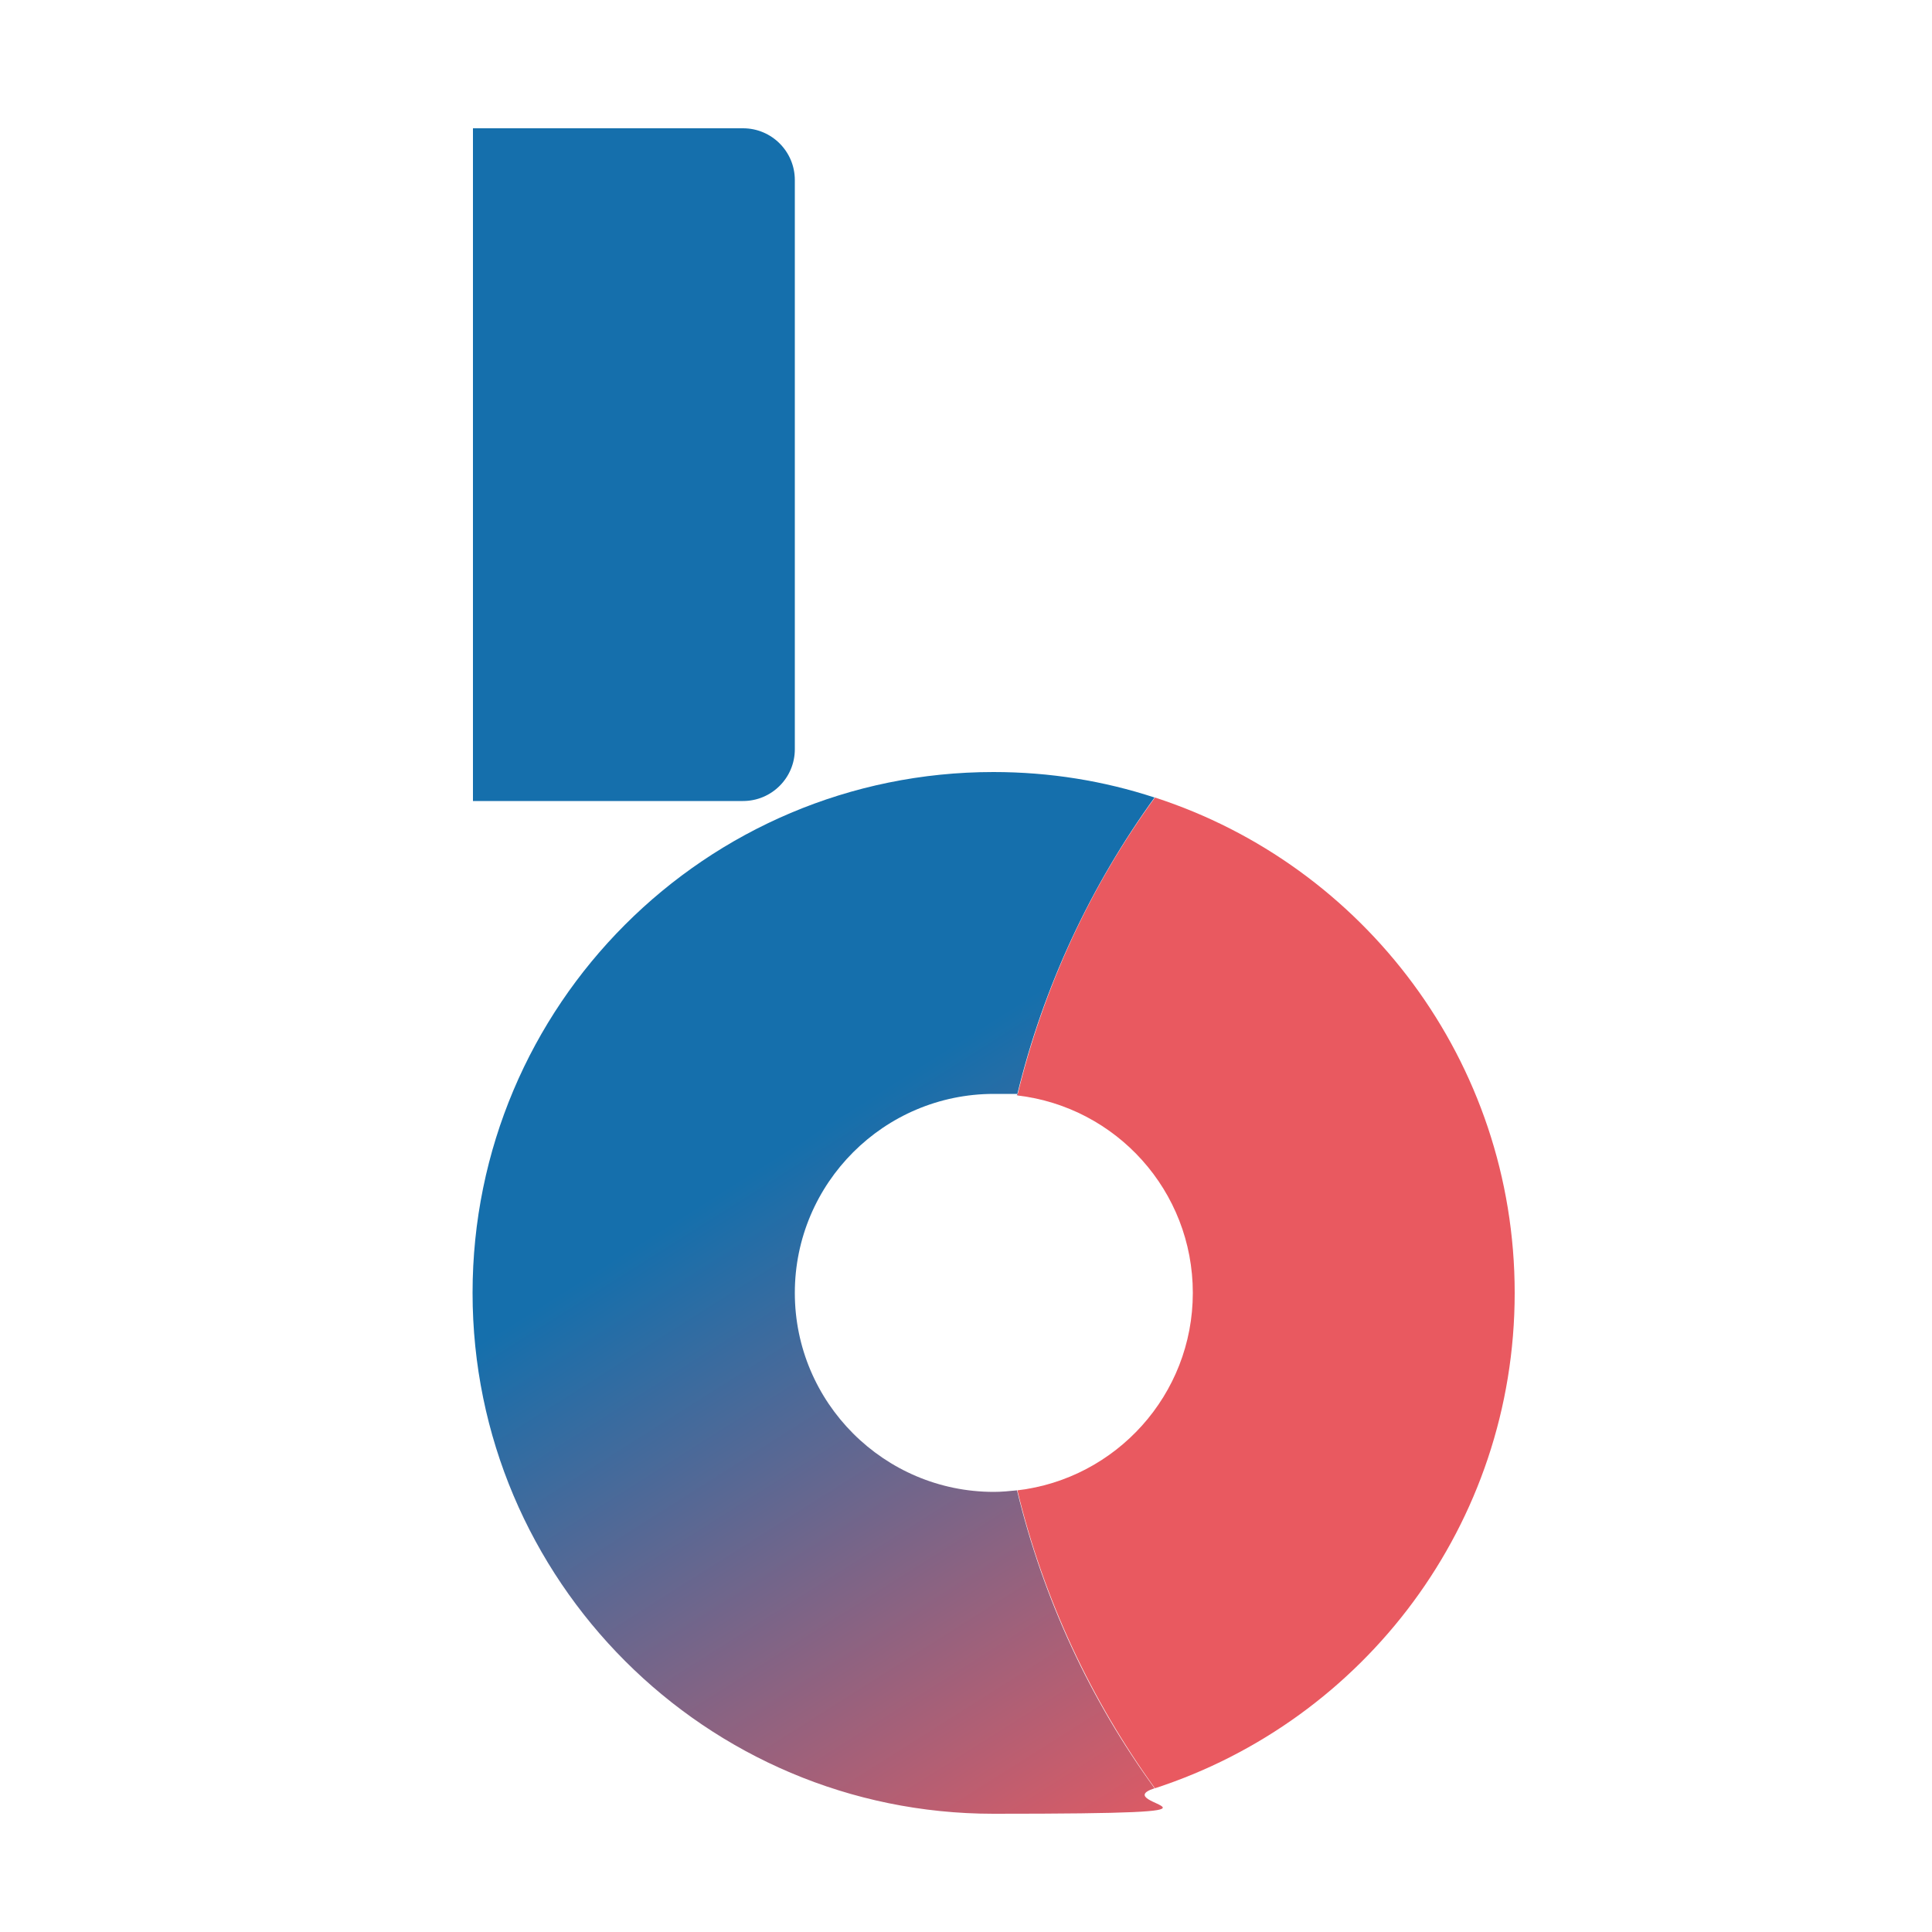
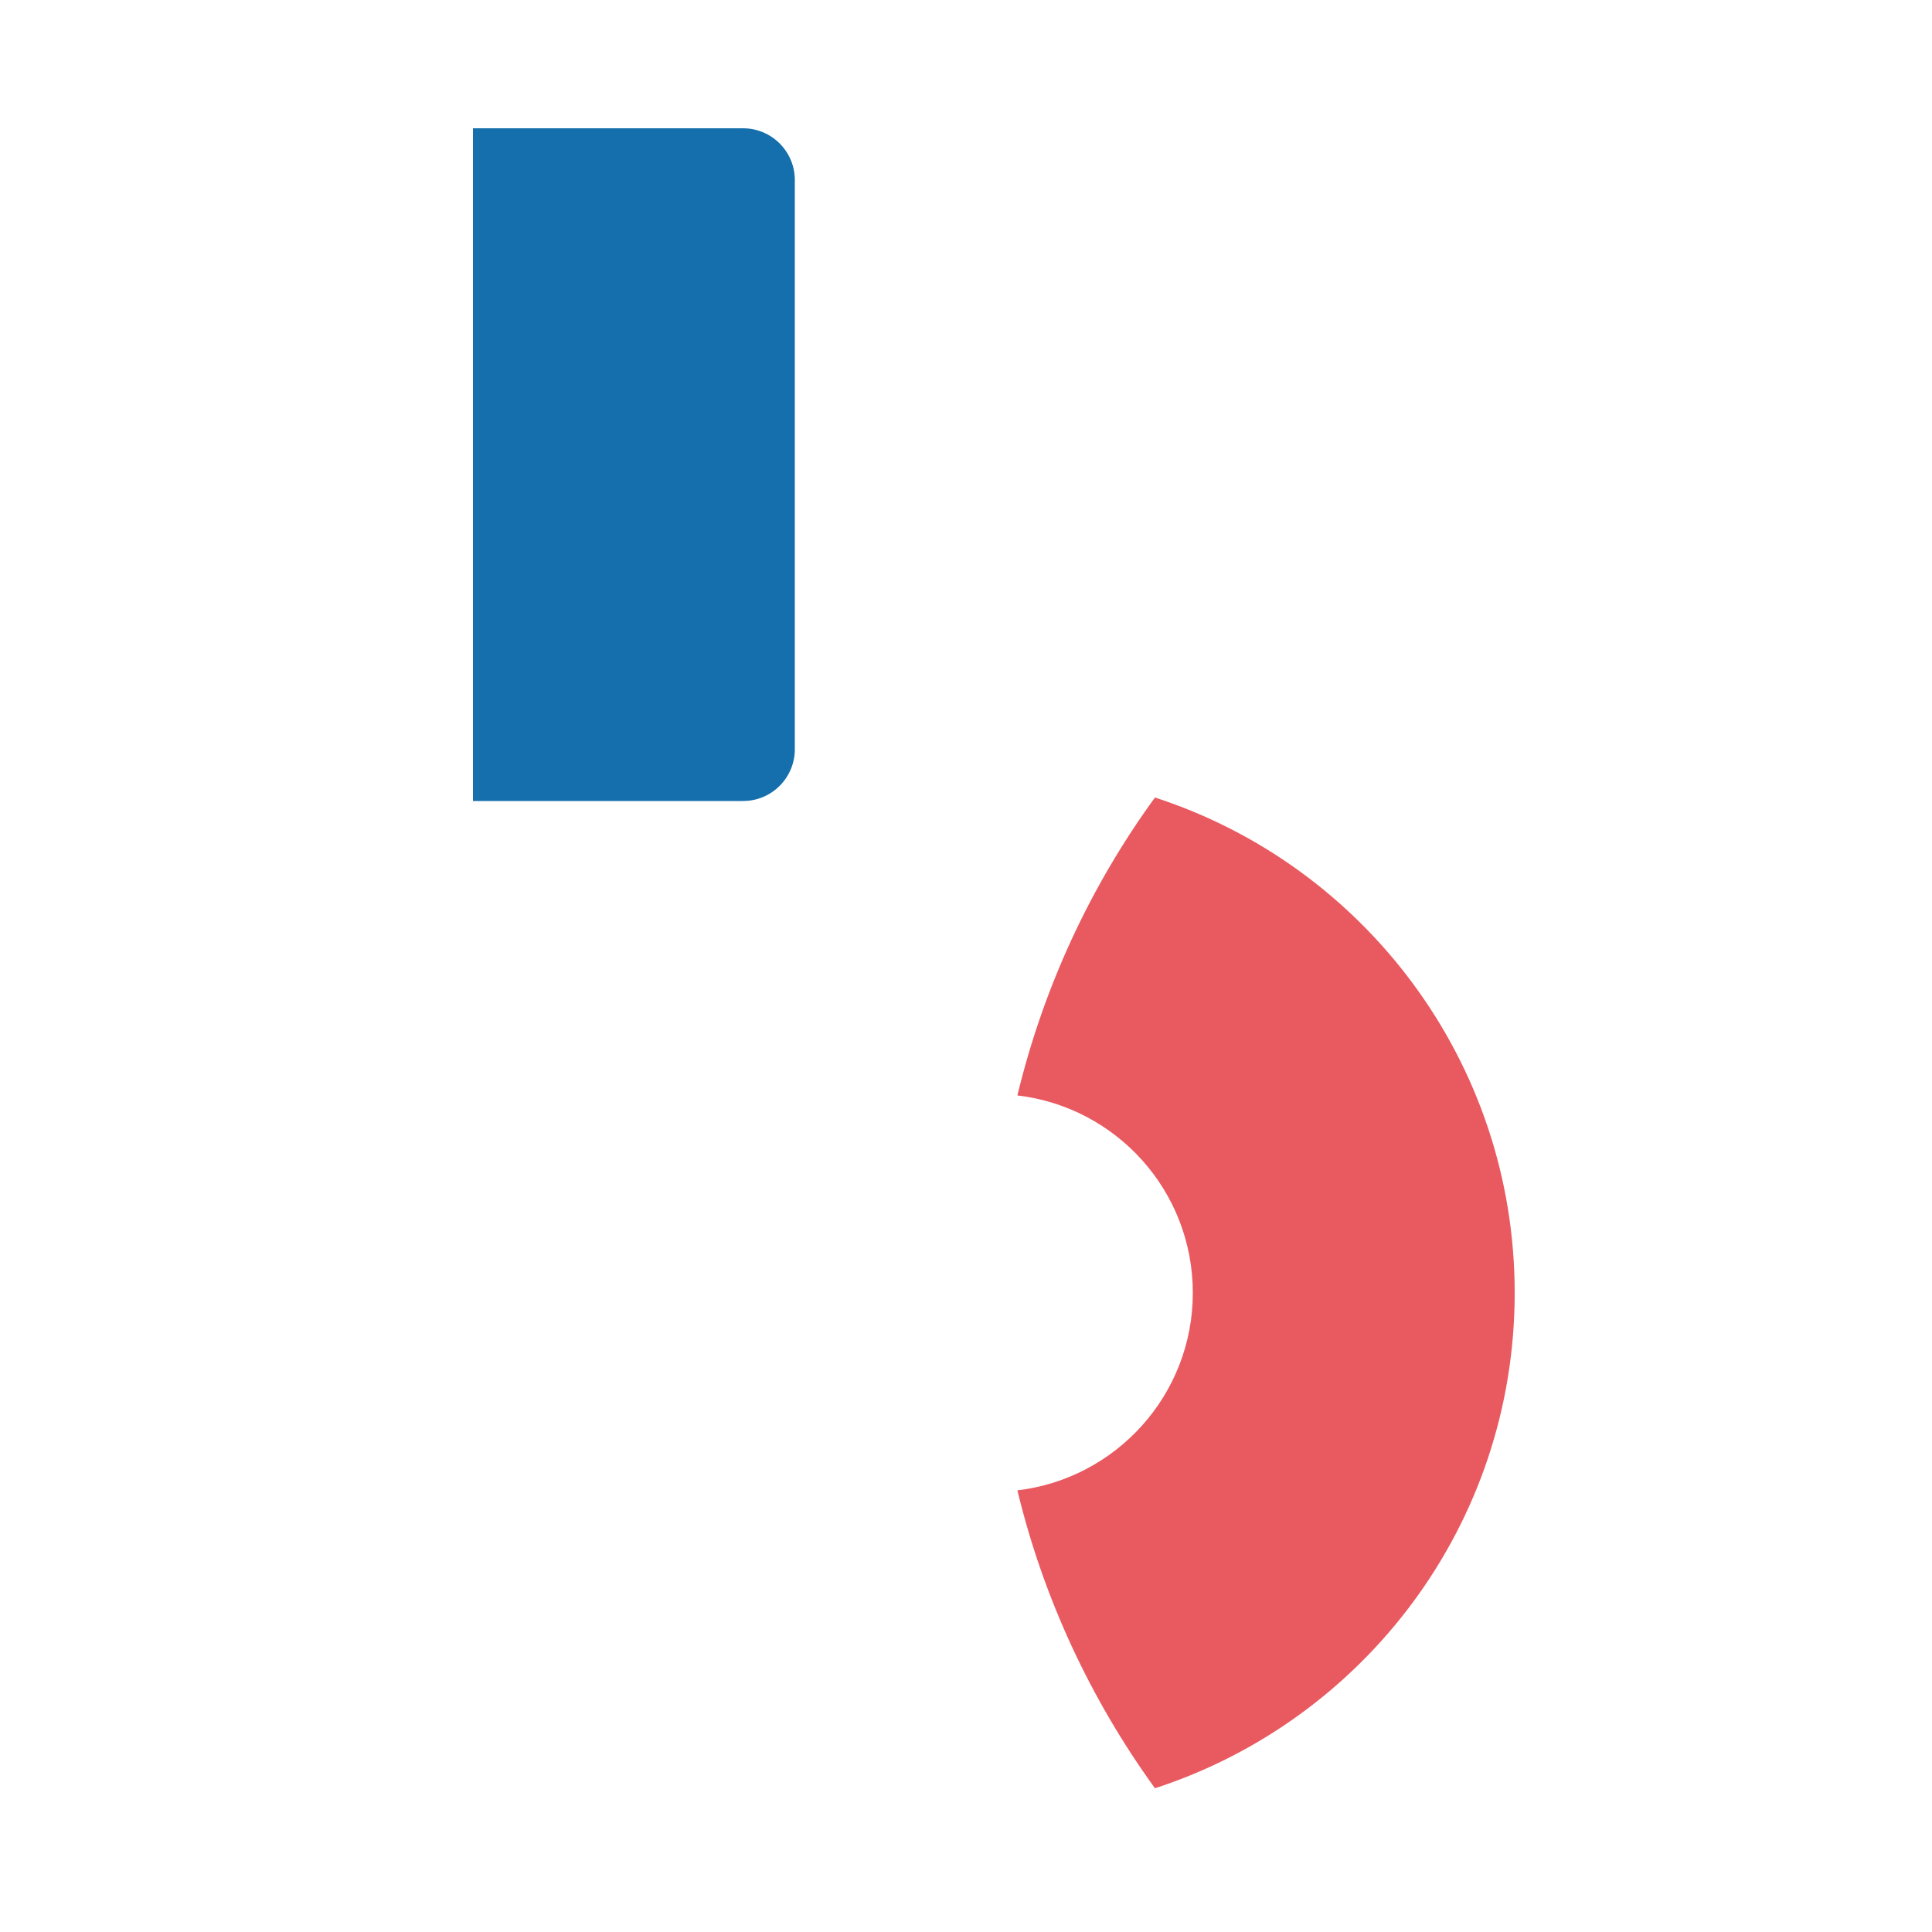
<svg xmlns="http://www.w3.org/2000/svg" id="_レイヤー_1" data-name="レイヤー_1" version="1.1" viewBox="0 0 500 500">
  <defs>
    <style>
      .st0 {
        fill: url(#_新規グラデーションスウォッチ_3);
      }

      .st1 {
        fill: #156fac;
      }

      .st2 {
        fill: #e95960;
      }
    </style>
    <linearGradient id="_新規グラデーションスウォッチ_3" data-name="新規グラデーションスウォッチ 3" x1="212" y1="292.2" x2="323.6" y2="468.7" gradientUnits="userSpaceOnUse">
      <stop offset="0" stop-color="#156fac" />
      <stop offset="1" stop-color="#e95960" />
    </linearGradient>
  </defs>
-   <path class="st1" d="M122.4,33.2h69.9c7.4,0,13.4,6,13.4,13.4v147.3c0,7.4-6,13.4-13.4,13.4h-69.9V33.2h0Z" />
-   <path class="st0" d="M257.2,386.1c-28.4,0-51.5-23.1-51.5-51.5s23.1-51.5,51.5-51.5,4.1.1,6,.4c6.8-28.2,19.1-54.3,35.6-77.1-13.1-4.3-27.1-6.6-41.7-6.6-74.5,0-134.8,60.4-134.8,134.8s60.4,134.8,134.8,134.8,28.5-2.3,41.7-6.6c-16.6-22.8-28.8-48.9-35.6-77.1-2,.2-4,.4-6,.4Z" />
+   <path class="st1" d="M122.4,33.2h69.9c7.4,0,13.4,6,13.4,13.4v147.3c0,7.4-6,13.4-13.4,13.4h-69.9h0Z" />
  <path class="st2" d="M298.9,206.4c-16.6,22.8-28.8,48.9-35.6,77.1,25.6,3,45.4,24.7,45.4,51.1s-19.9,48.1-45.4,51.1c6.8,28.2,19.1,54.3,35.6,77.1,54.1-17.6,93.1-68.3,93.1-128.2s-39.1-110.7-93.1-128.2Z" />
</svg>